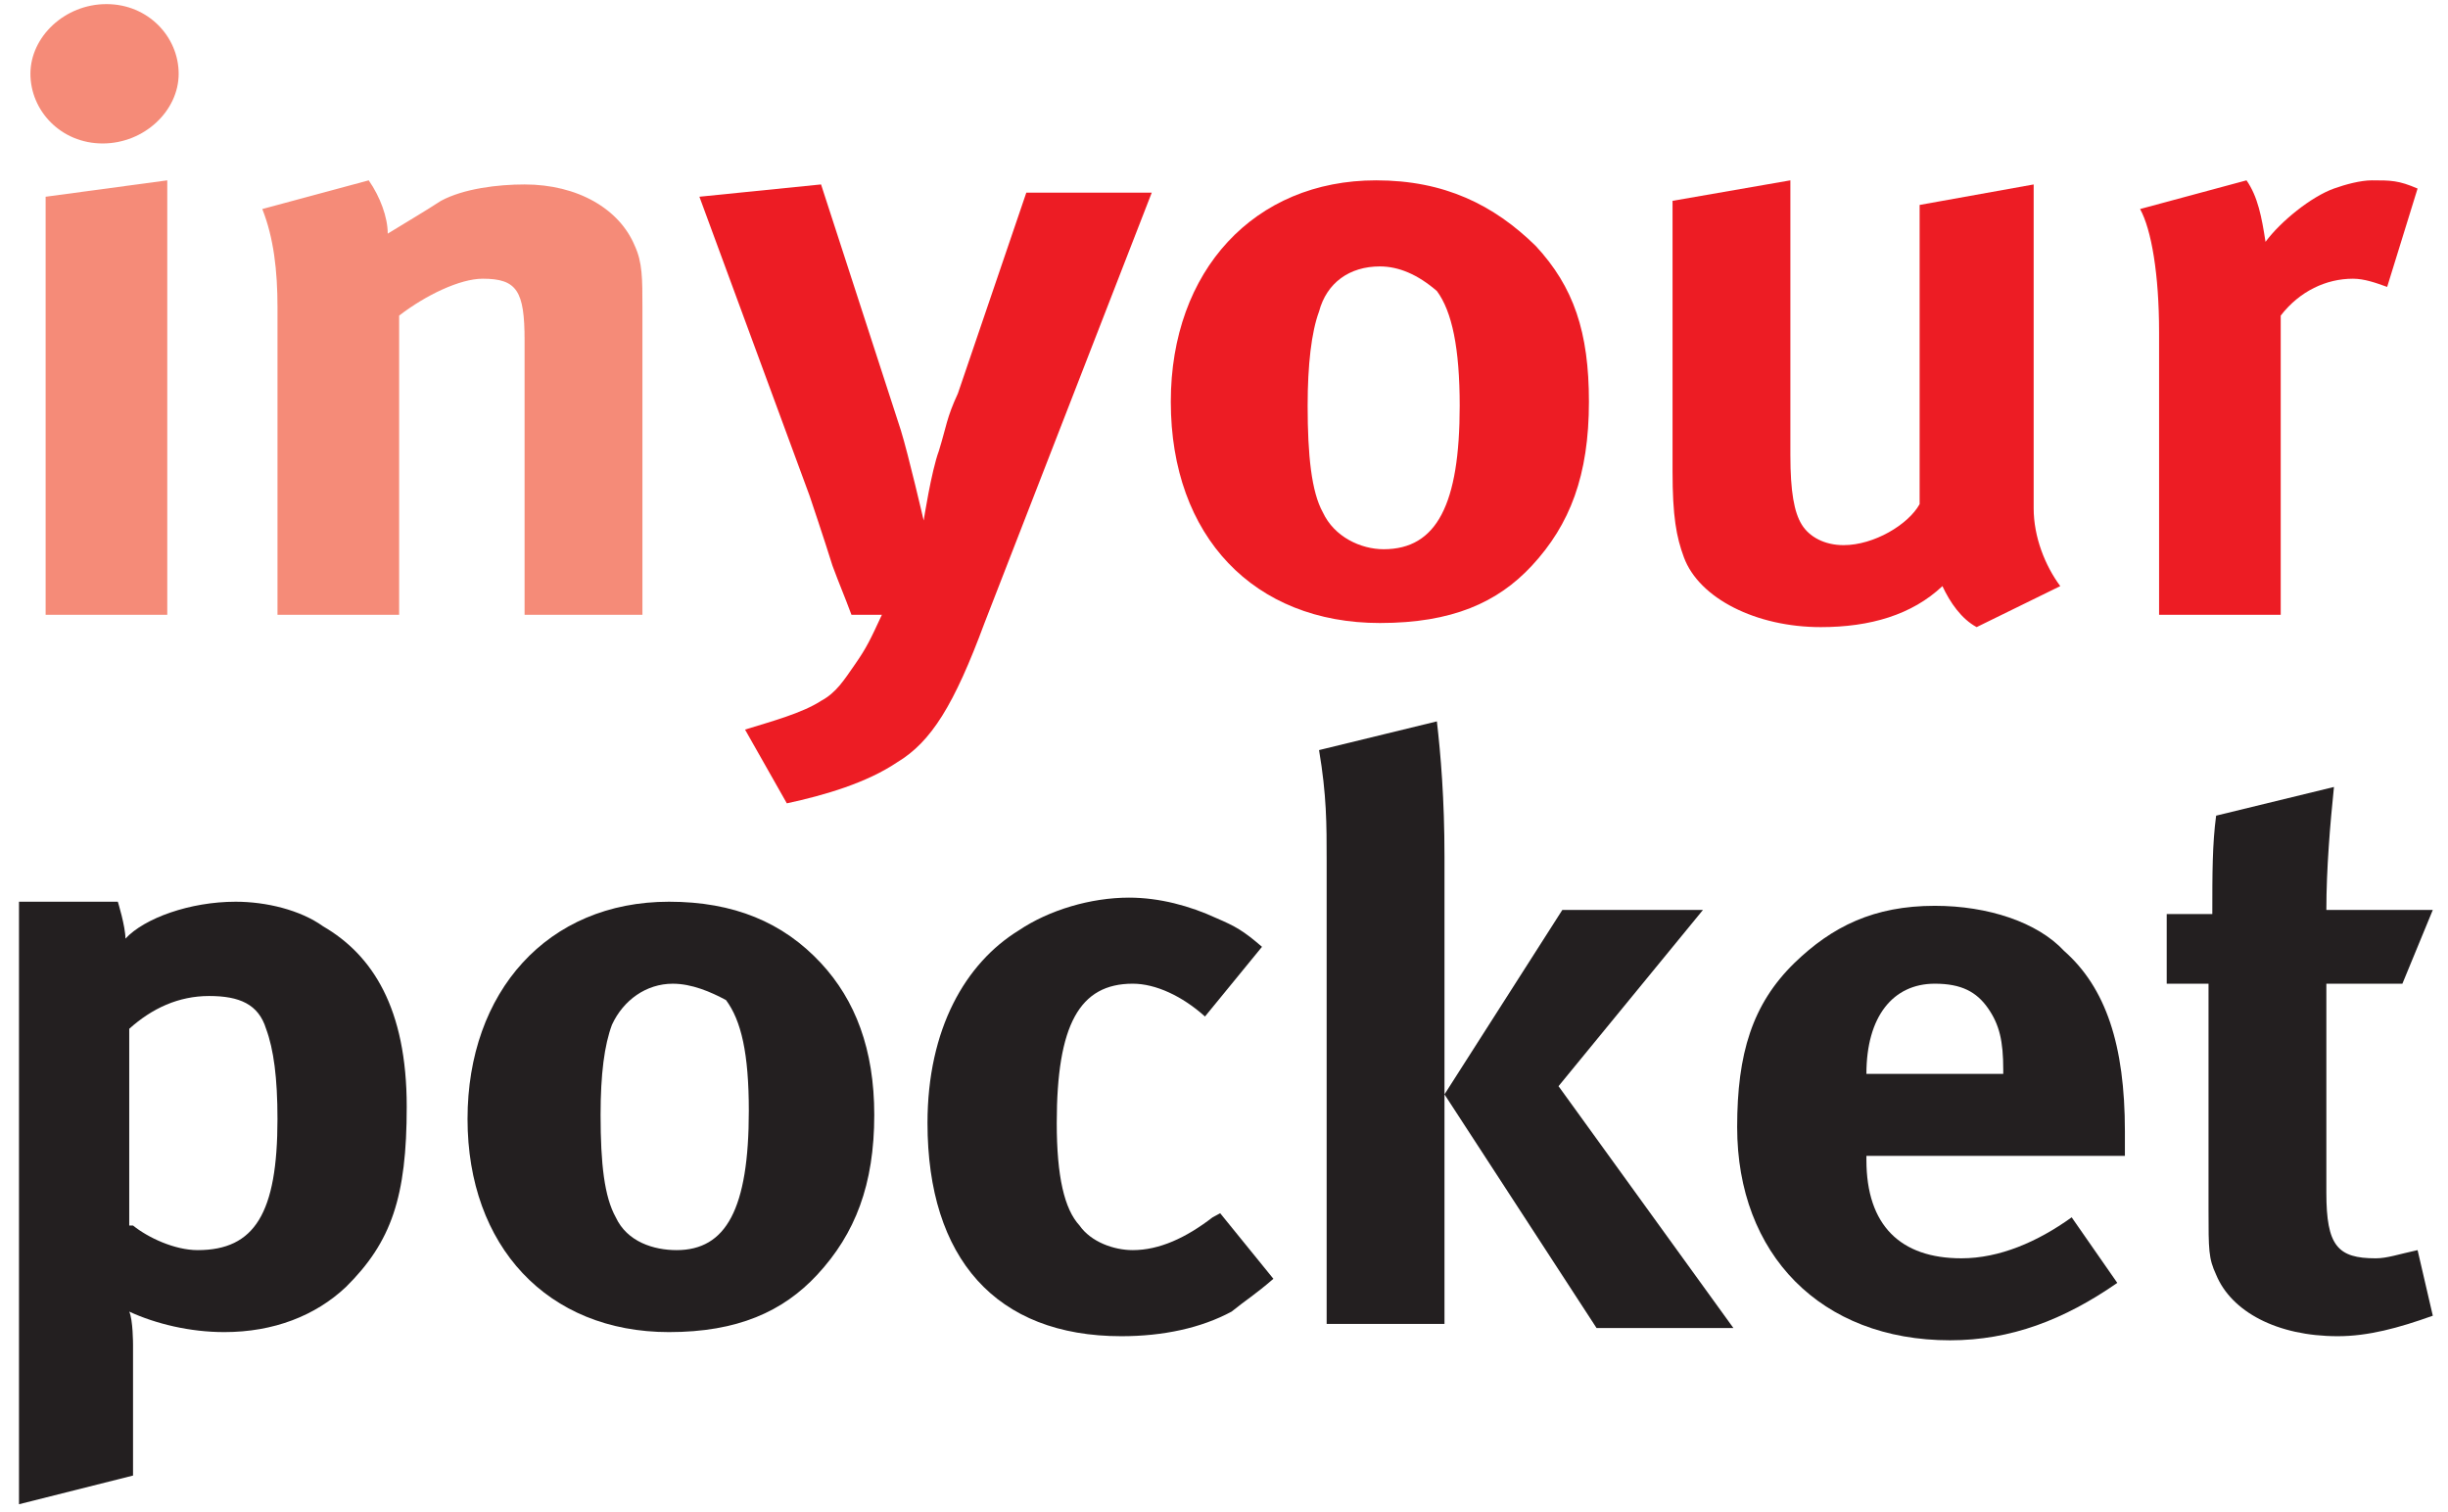
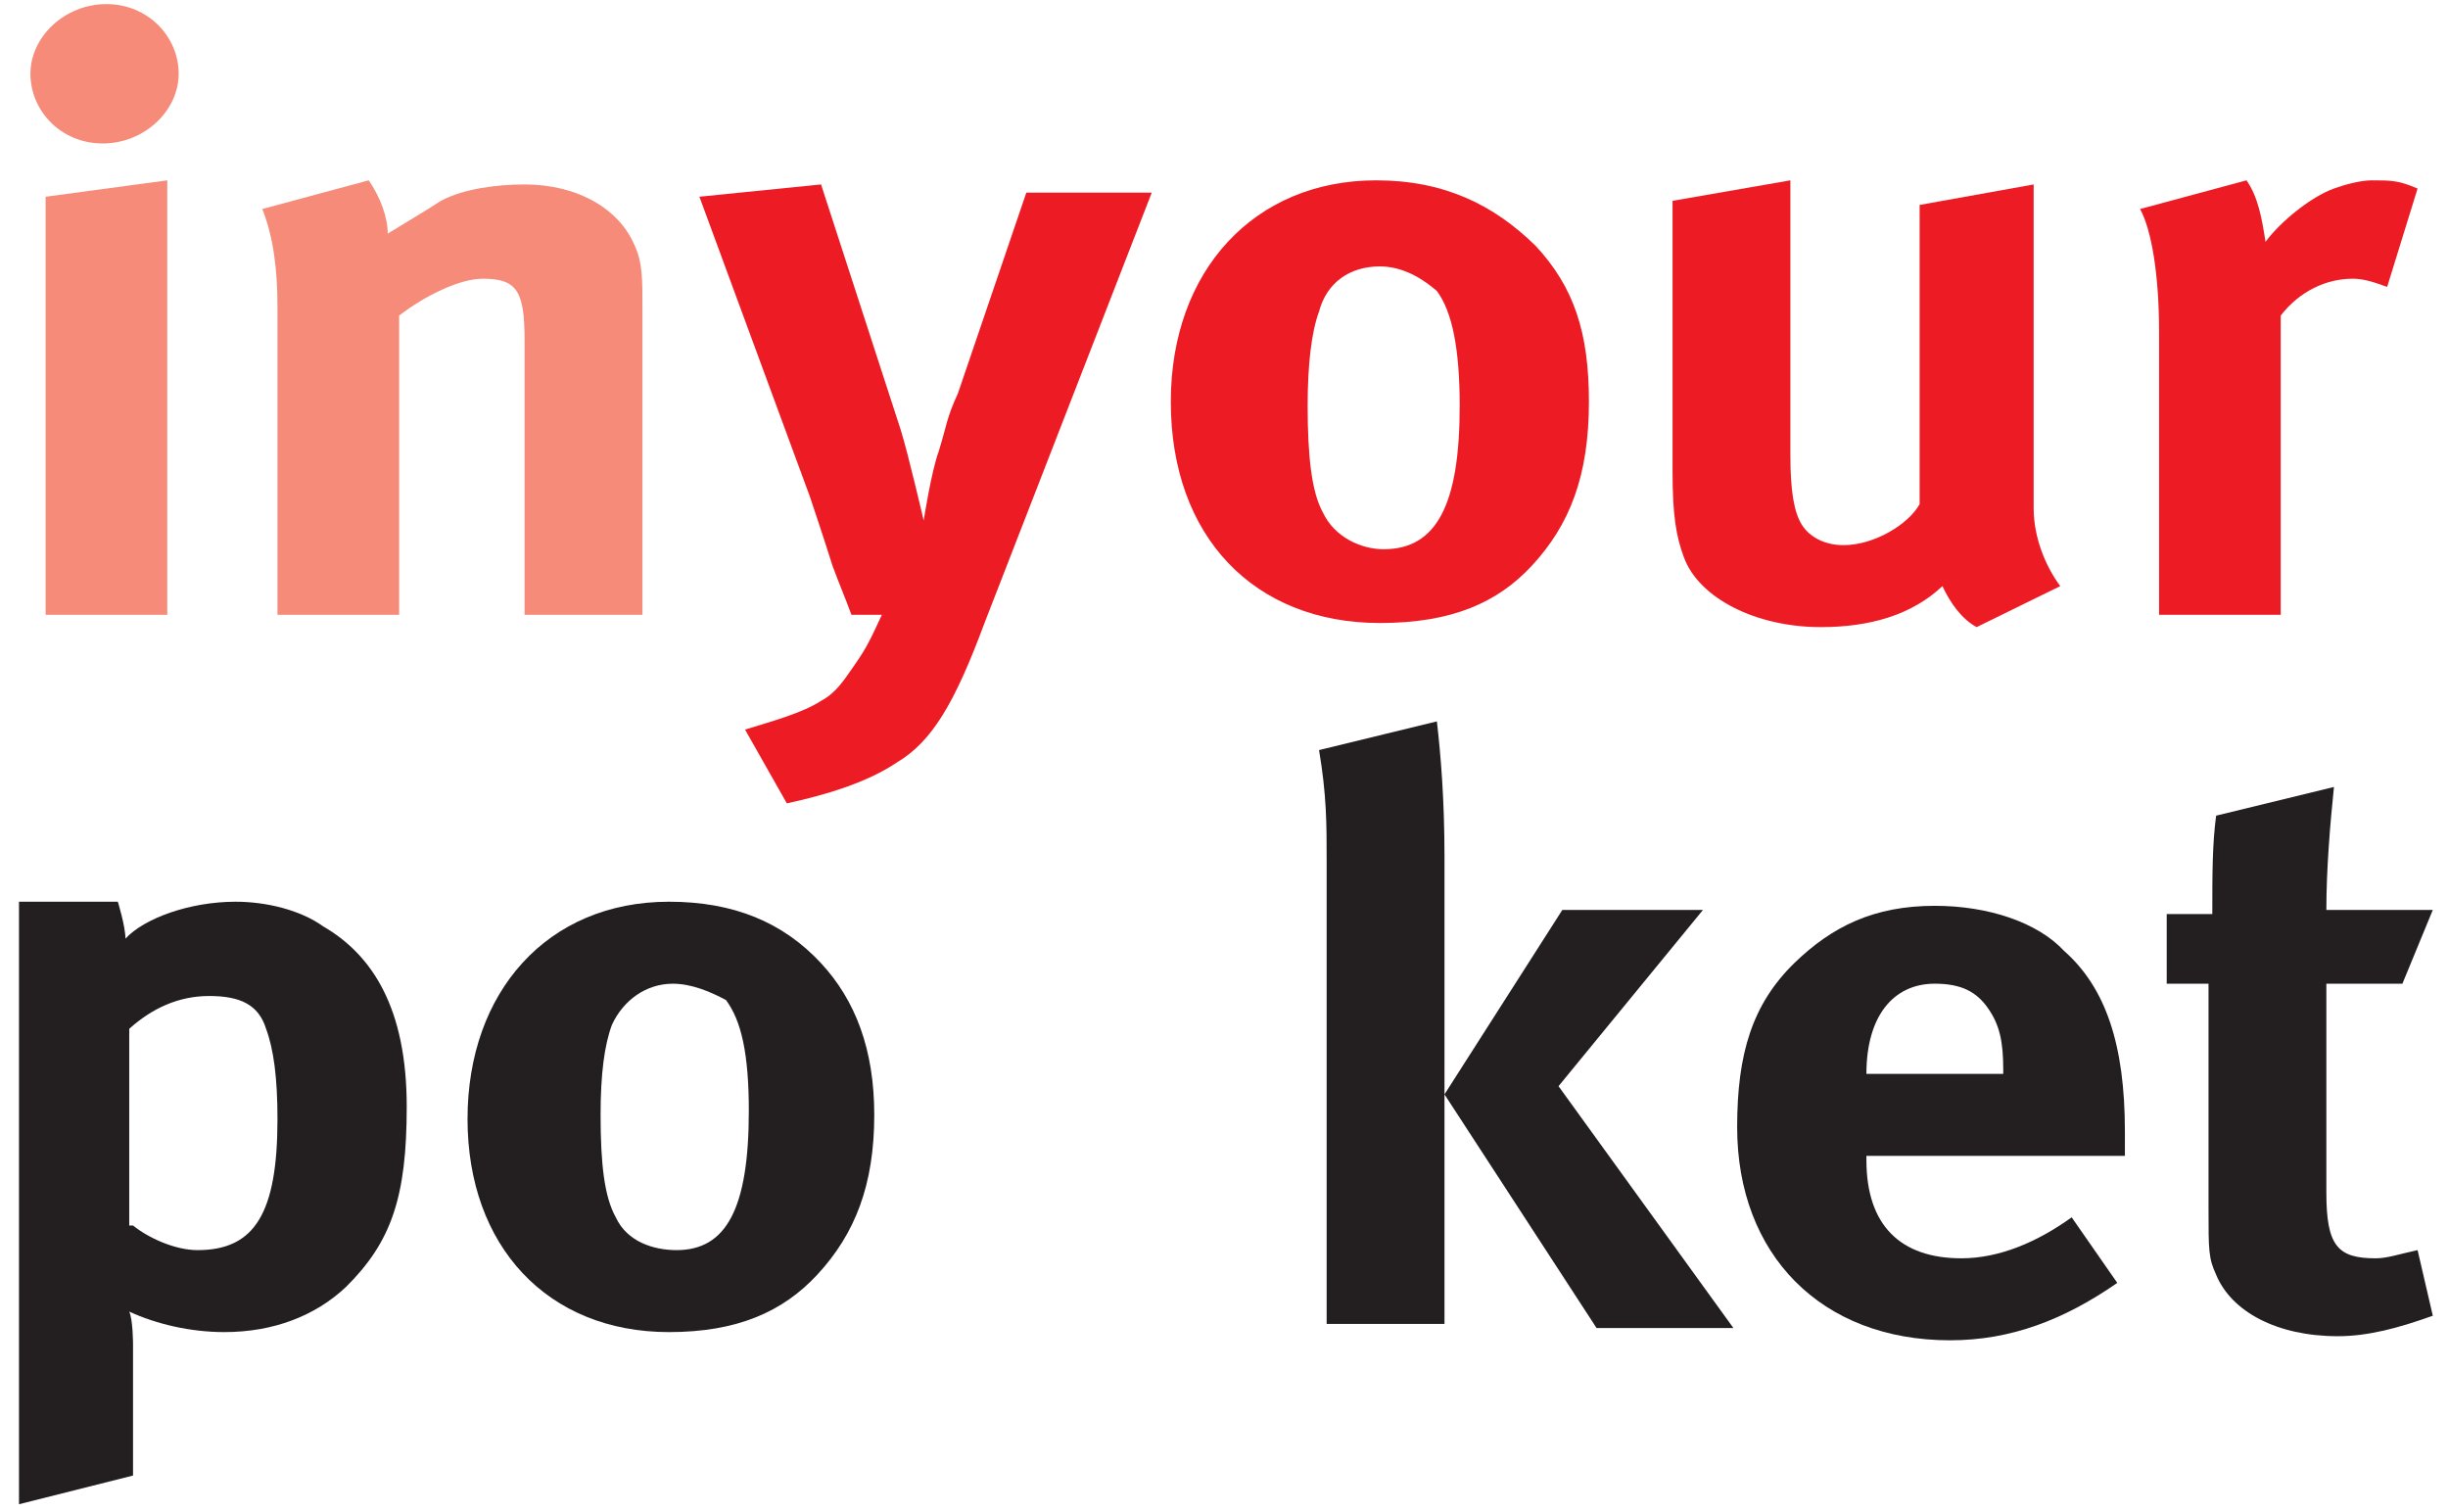
<svg xmlns="http://www.w3.org/2000/svg" width="149" height="92" viewBox="0 0 149 92" fill="none">
  <g id="logo-essentials 1" clip-path="url(#clip0_8515_71380)">
    <path id="Vector" opacity="0.7" d="M6.479 0.25C9.024 0.25 10.875 2.245 10.875 4.49C10.875 6.735 8.793 8.731 6.248 8.731C3.702 8.731 1.852 6.735 1.852 4.49C1.852 2.245 3.934 0.25 6.479 0.25ZM2.777 11.974L10.181 10.976V37.418H2.777V11.974Z" fill="#F15B40" />
    <path id="Vector_2" opacity="0.7" d="M15.965 12.722L22.443 10.976C23.137 11.974 23.6 13.221 23.6 14.219C25.22 13.221 25.682 12.972 26.839 12.223C28.227 11.475 30.31 11.226 31.929 11.226C35.168 11.226 37.713 12.722 38.639 14.967C39.102 15.965 39.102 16.963 39.102 18.709V37.418H31.929V20.705C31.929 17.711 31.466 16.963 29.384 16.963C27.996 16.963 25.914 17.961 24.294 19.208V37.418H16.89V18.709C16.89 16.464 16.659 14.468 15.965 12.722Z" fill="#F15B40" />
    <path id="Vector_3" d="M42.57 11.973L49.974 11.225L54.833 26.192C55.295 27.689 56.221 31.68 56.221 31.68C56.221 31.68 56.684 28.687 57.146 27.44C57.609 25.943 57.609 25.444 58.303 23.947L62.468 11.724H70.103L59.923 37.917C58.072 42.906 56.684 45.151 54.601 46.398C52.75 47.645 50.205 48.394 47.892 48.893L45.347 44.403C46.966 43.904 48.817 43.405 49.974 42.656C50.9 42.157 51.362 41.409 52.056 40.411C52.75 39.413 52.982 38.915 53.676 37.418H51.825C51.362 36.171 51.131 35.672 50.668 34.424C50.205 32.928 49.28 30.184 49.28 30.184L42.57 11.973Z" fill="#ED1C24" />
    <path id="Vector_4" d="M83.755 10.976C87.92 10.976 90.928 12.473 93.473 14.967C95.787 17.462 96.712 20.206 96.712 24.447C96.712 28.937 95.555 31.93 93.242 34.425C91.159 36.67 88.383 37.917 83.987 37.917C76.352 37.917 71.262 32.679 71.262 24.447C71.262 16.464 76.352 10.976 83.755 10.976ZM83.987 16.215C82.136 16.215 80.748 17.212 80.285 18.959C79.822 20.206 79.591 22.201 79.591 24.696C79.591 27.69 79.822 29.935 80.516 31.182C81.21 32.679 82.83 33.427 84.218 33.427C87.457 33.427 88.846 30.683 88.846 24.696C88.846 21.204 88.383 18.959 87.457 17.711C86.3 16.713 85.144 16.215 83.987 16.215Z" fill="#ED1C24" />
    <path id="Vector_5" d="M101.801 12.223L108.973 10.976V27.69C108.973 29.935 109.205 31.182 109.667 31.93C110.13 32.679 111.055 33.178 112.212 33.178C114.063 33.178 116.146 31.93 116.84 30.683V12.473L123.781 11.226V30.933C123.781 32.679 124.475 34.425 125.4 35.672L120.31 38.167C119.385 37.668 118.691 36.67 118.228 35.672C116.377 37.418 113.832 38.167 110.824 38.167C106.891 38.167 103.42 36.42 102.495 33.926C102.032 32.679 101.801 31.431 101.801 28.687V12.223Z" fill="#ED1C24" />
    <path id="Vector_6" d="M130.258 12.722L136.736 10.976C137.43 11.974 137.662 13.221 137.893 14.718C138.818 13.471 140.669 11.974 142.058 11.475C142.752 11.226 143.677 10.976 144.371 10.976C145.528 10.976 145.991 10.976 147.148 11.475L145.297 17.462C144.603 17.212 143.908 16.963 143.214 16.963C141.595 16.963 139.975 17.711 138.818 19.208V37.418H131.415V20.206C131.415 16.713 130.952 13.97 130.258 12.722Z" fill="#ED1C24" />
    <g id="Group">
      <path id="Vector_7" d="M7.172 54.88C7.172 54.88 7.635 56.377 7.635 57.126C8.791 55.878 11.568 54.88 14.344 54.88C16.195 54.88 18.277 55.379 19.666 56.377C22.673 58.123 24.756 61.366 24.756 67.353C24.756 72.841 23.83 75.585 21.054 78.329C19.203 80.075 16.658 81.073 13.65 81.073C11.568 81.073 9.485 80.574 7.866 79.826C8.097 80.325 8.097 81.822 8.097 81.822V89.804L1.156 91.55V54.88H7.172ZM8.097 74.587C9.023 75.336 10.642 76.084 12.03 76.084C15.501 76.084 16.889 73.839 16.889 68.102C16.889 65.607 16.658 63.861 16.195 62.614C15.732 61.117 14.575 60.618 12.725 60.618C10.874 60.618 9.254 61.366 7.866 62.614V74.587H8.097Z" fill="#231F20" />
      <path id="Vector_8" d="M40.719 54.88C44.653 54.88 47.66 56.128 49.974 58.622C52.056 60.867 53.213 63.861 53.213 67.852C53.213 72.093 52.056 75.086 49.743 77.581C47.66 79.826 44.884 81.073 40.719 81.073C33.316 81.073 28.457 75.835 28.457 68.102C28.457 60.368 33.316 54.88 40.719 54.88ZM40.951 59.87C39.331 59.87 37.943 60.867 37.249 62.364C36.786 63.611 36.555 65.358 36.555 67.852C36.555 70.846 36.786 72.841 37.48 74.088C38.174 75.585 39.794 76.084 41.182 76.084C44.19 76.084 45.578 73.59 45.578 67.603C45.578 64.11 45.115 62.115 44.19 60.867C43.264 60.368 42.108 59.87 40.951 59.87Z" fill="#231F20" />
-       <path id="Vector_9" d="M76.813 57.624L73.343 61.865C71.955 60.618 70.335 59.869 68.947 59.869C65.708 59.869 64.32 62.364 64.32 68.351C64.32 71.594 64.782 73.589 65.708 74.587C66.402 75.585 67.79 76.084 68.947 76.084C70.567 76.084 72.186 75.336 73.806 74.088L74.268 73.839L77.507 77.83C76.351 78.828 75.888 79.077 74.962 79.826C73.112 80.824 70.798 81.323 68.253 81.323C60.618 81.323 56.453 76.583 56.453 68.351C56.453 62.613 58.767 58.622 62.006 56.627C63.857 55.379 66.402 54.631 68.716 54.631C70.567 54.631 72.417 55.13 74.037 55.878C75.194 56.377 75.656 56.627 76.813 57.624Z" fill="#231F20" />
      <path id="Vector_10" d="M80.285 45.651L87.457 43.904C87.689 45.9 87.92 48.644 87.92 52.136V80.574H80.748V52.386C80.748 50.141 80.748 48.395 80.285 45.651ZM95.093 55.379H103.653L94.861 66.106L105.504 80.824H97.175L87.92 66.605L95.093 55.379Z" fill="#231F20" />
      <path id="Vector_11" d="M126.095 74.088L128.871 78.079C125.632 80.324 122.393 81.572 118.691 81.572C110.824 81.572 105.734 76.333 105.734 68.6C105.734 64.11 106.66 61.116 109.205 58.622C111.519 56.377 114.064 55.129 117.765 55.129C121.005 55.129 124.012 56.127 125.632 57.873C128.177 60.118 129.334 63.611 129.334 68.849C129.334 69.348 129.334 69.598 129.334 70.346H113.601V70.596C113.601 74.587 115.683 76.582 119.385 76.582C121.699 76.582 124.012 75.585 126.095 74.088ZM113.601 65.357H121.93V65.108C121.93 63.361 121.699 62.364 121.005 61.366C120.31 60.368 119.385 59.869 117.765 59.869C115.22 59.869 113.601 61.865 113.601 65.357Z" fill="#231F20" />
      <path id="Vector_12" d="M148.075 55.38L146.224 59.87H141.596V72.592C141.596 75.835 142.29 76.583 144.604 76.583C145.298 76.583 145.992 76.334 147.149 76.084L148.075 80.076C145.992 80.824 144.141 81.323 142.29 81.323C138.589 81.323 135.812 79.826 134.887 77.581C134.424 76.583 134.424 76.084 134.424 73.59V59.87H131.879V55.629H134.655C134.655 53.135 134.655 51.388 134.887 49.642L142.059 47.896C141.828 50.141 141.596 52.885 141.596 55.38H148.075Z" fill="#231F20" />
    </g>
  </g>
  <defs>
    <clipPath id="clip0_8515_71380">
      <rect width="149" height="91.722" fill="white" />
    </clipPath>
  </defs>
</svg>